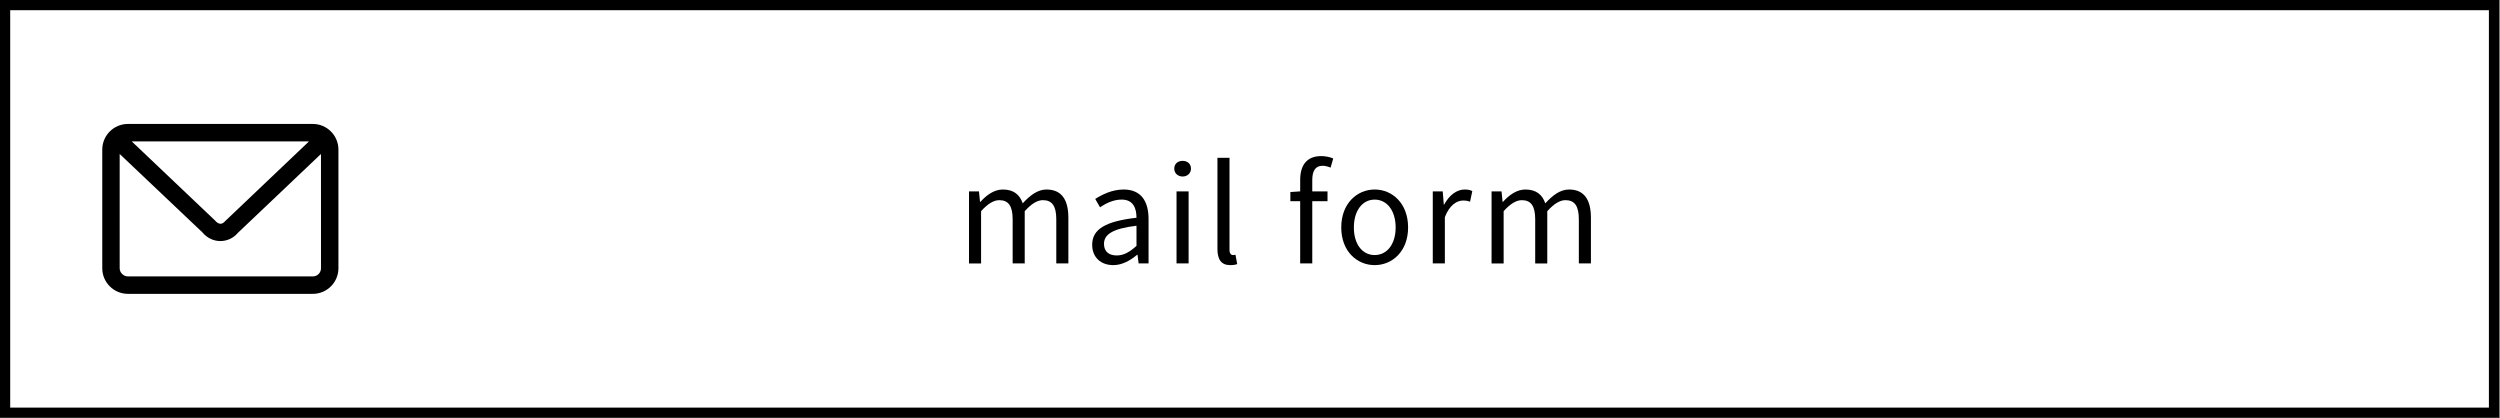
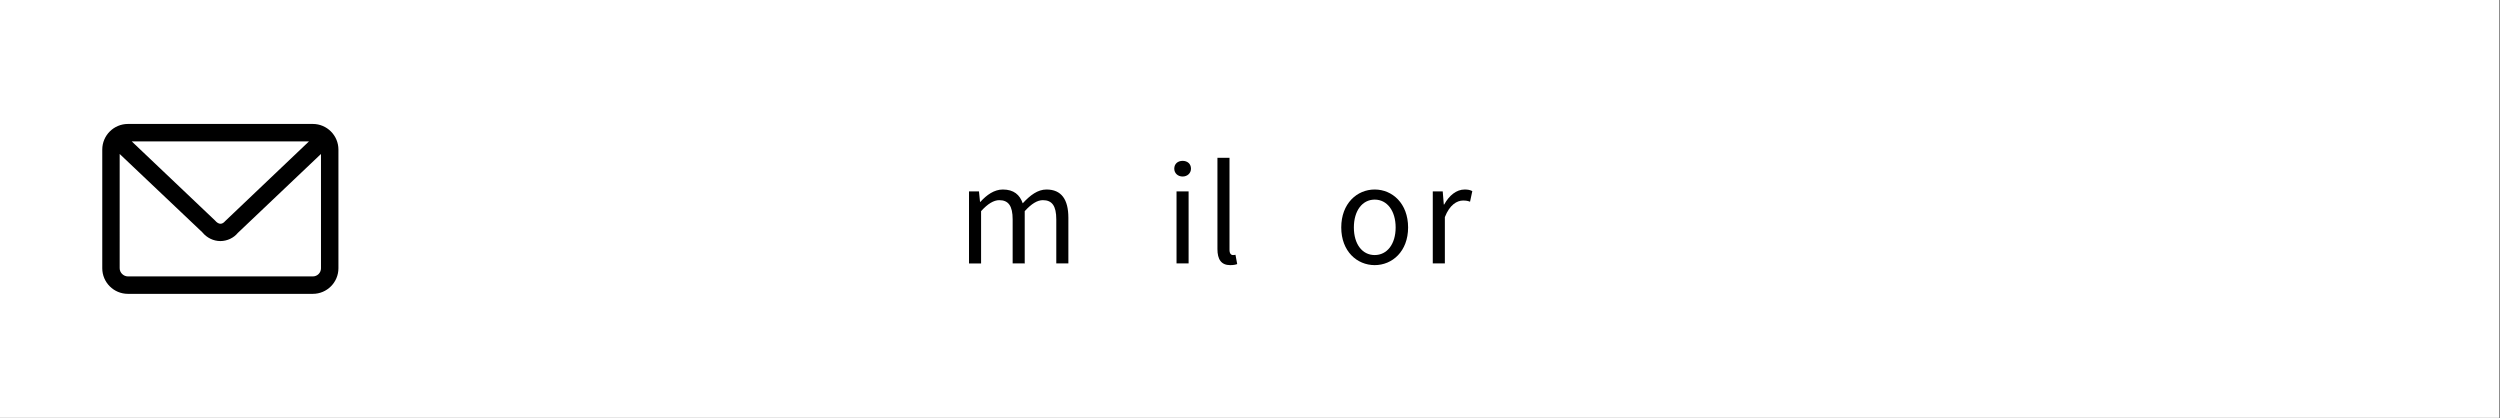
<svg xmlns="http://www.w3.org/2000/svg" version="1.1" id="レイヤー_1" x="0px" y="0px" width="245px" height="41px" viewBox="0 0 245 41" enable-background="new 0 0 245 41" xml:space="preserve">
  <rect x="0" y="0" width="245" height="41" fill="#808080" stroke="none" />
  <polygon fill="#FFFFFF" points="244.912,40.945 0,40.945 0,0 244.912,0 " />
-   <path d="M244.912,40.945H0V0h244.912V40.945L244.912,40.945z M1,39.945h242.912V1H1V39.945L1,39.945z" />
  <g>
    <g>
      <path d="M94.963,18.755h0.975l0.104,1.026h0.039c0.61-0.676,1.352-1.209,2.196-1.209c1.079,0,1.664,0.521,1.95,1.353    c0.729-0.793,1.47-1.353,2.327-1.353c1.456,0,2.146,0.963,2.146,2.77v4.473h-1.184v-4.315c0-1.326-0.416-1.885-1.313-1.885    c-0.546,0-1.118,0.351-1.781,1.078v5.123H99.24v-4.315c0-1.326-0.416-1.885-1.313-1.885c-0.533,0-1.131,0.351-1.781,1.078v5.123    h-1.183V18.755z" />
-       <path d="M107.034,23.98c0-1.533,1.339-2.301,4.342-2.64c0-0.91-0.299-1.781-1.455-1.781c-0.819,0-1.561,0.377-2.119,0.754    l-0.469-0.818c0.65-0.416,1.651-0.924,2.782-0.924c1.716,0,2.444,1.157,2.444,2.899v4.344h-0.975l-0.104-0.847h-0.039    c-0.676,0.56-1.469,1.015-2.34,1.015C107.918,25.982,107.034,25.255,107.034,23.98z M111.376,24.098v-1.976    c-2.379,0.286-3.185,0.871-3.185,1.78c0,0.807,0.546,1.132,1.248,1.132C110.128,25.034,110.688,24.709,111.376,24.098z" />
      <path d="M115.078,16.531c0-0.48,0.352-0.767,0.819-0.767s0.819,0.286,0.819,0.767c0,0.442-0.352,0.768-0.819,0.768    S115.078,16.974,115.078,16.531z M115.3,18.755h1.183v7.06H115.3V18.755z" />
      <path d="M119.309,24.41v-8.944h1.183v9.022c0,0.363,0.156,0.507,0.338,0.507c0.065,0,0.117,0,0.247-0.026l0.169,0.91    c-0.169,0.064-0.377,0.104-0.688,0.104C119.673,25.982,119.309,25.411,119.309,24.41z" />
-       <path d="M130.396,16.428c-0.26-0.117-0.545-0.182-0.793-0.182c-0.676,0-1,0.48-1,1.391v1.118h1.494v0.962h-1.494v6.098h-1.185    v-6.098h-0.962V18.82l0.962-0.065v-1.132c0-1.43,0.649-2.326,2.056-2.326c0.428,0,0.844,0.091,1.183,0.233L130.396,16.428z" />
      <path d="M131.443,22.291c0-2.354,1.548-3.719,3.277-3.719c1.729,0,3.274,1.365,3.274,3.719c0,2.34-1.547,3.691-3.274,3.691    C132.991,25.982,131.443,24.631,131.443,22.291z M136.773,22.291c0-1.625-0.832-2.73-2.053-2.73c-1.224,0-2.041,1.105-2.041,2.73    s0.817,2.704,2.041,2.704C135.941,24.995,136.773,23.916,136.773,22.291z" />
      <path d="M140.412,18.755h0.975l0.104,1.287h0.038c0.494-0.897,1.21-1.47,2.003-1.47c0.312,0,0.532,0.039,0.754,0.156l-0.222,1.04    c-0.233-0.091-0.402-0.116-0.688-0.116c-0.585,0-1.313,0.416-1.78,1.625v4.537h-1.184V18.755L140.412,18.755z" />
-       <path d="M146.173,18.755h0.976l0.104,1.026h0.039c0.609-0.676,1.352-1.209,2.195-1.209c1.08,0,1.664,0.521,1.951,1.353    c0.729-0.793,1.47-1.353,2.326-1.353c1.457,0,2.146,0.963,2.146,2.77v4.473h-1.184v-4.315c0-1.326-0.416-1.885-1.313-1.885    c-0.546,0-1.118,0.351-1.781,1.078v5.123h-1.183v-4.315c0-1.326-0.416-1.885-1.313-1.885c-0.532,0-1.131,0.351-1.78,1.078v5.123    h-1.184L146.173,18.755L146.173,18.755z" />
    </g>
  </g>
  <g>
    <g>
      <path d="M30.661,12.147H12.537c-1.389,0-2.515,1.127-2.515,2.513v11.63c0,1.382,1.126,2.507,2.515,2.507h18.124    c1.377,0,2.505-1.125,2.505-2.507V14.66C33.166,13.274,32.038,12.147,30.661,12.147z M30.283,13.854l-8.221,7.818    c-0.268,0.316-0.604,0.393-0.998-0.072l-8.157-7.746H30.283z M31.457,26.29c0,0.442-0.356,0.798-0.796,0.798H12.537    c-0.436,0-0.809-0.367-0.809-0.798V15.089l8.092,7.669c0.451,0.553,1.104,0.867,1.776,0.867c0.671,0,1.317-0.314,1.707-0.796    l8.153-7.74L31.457,26.29L31.457,26.29z" />
    </g>
  </g>
</svg>